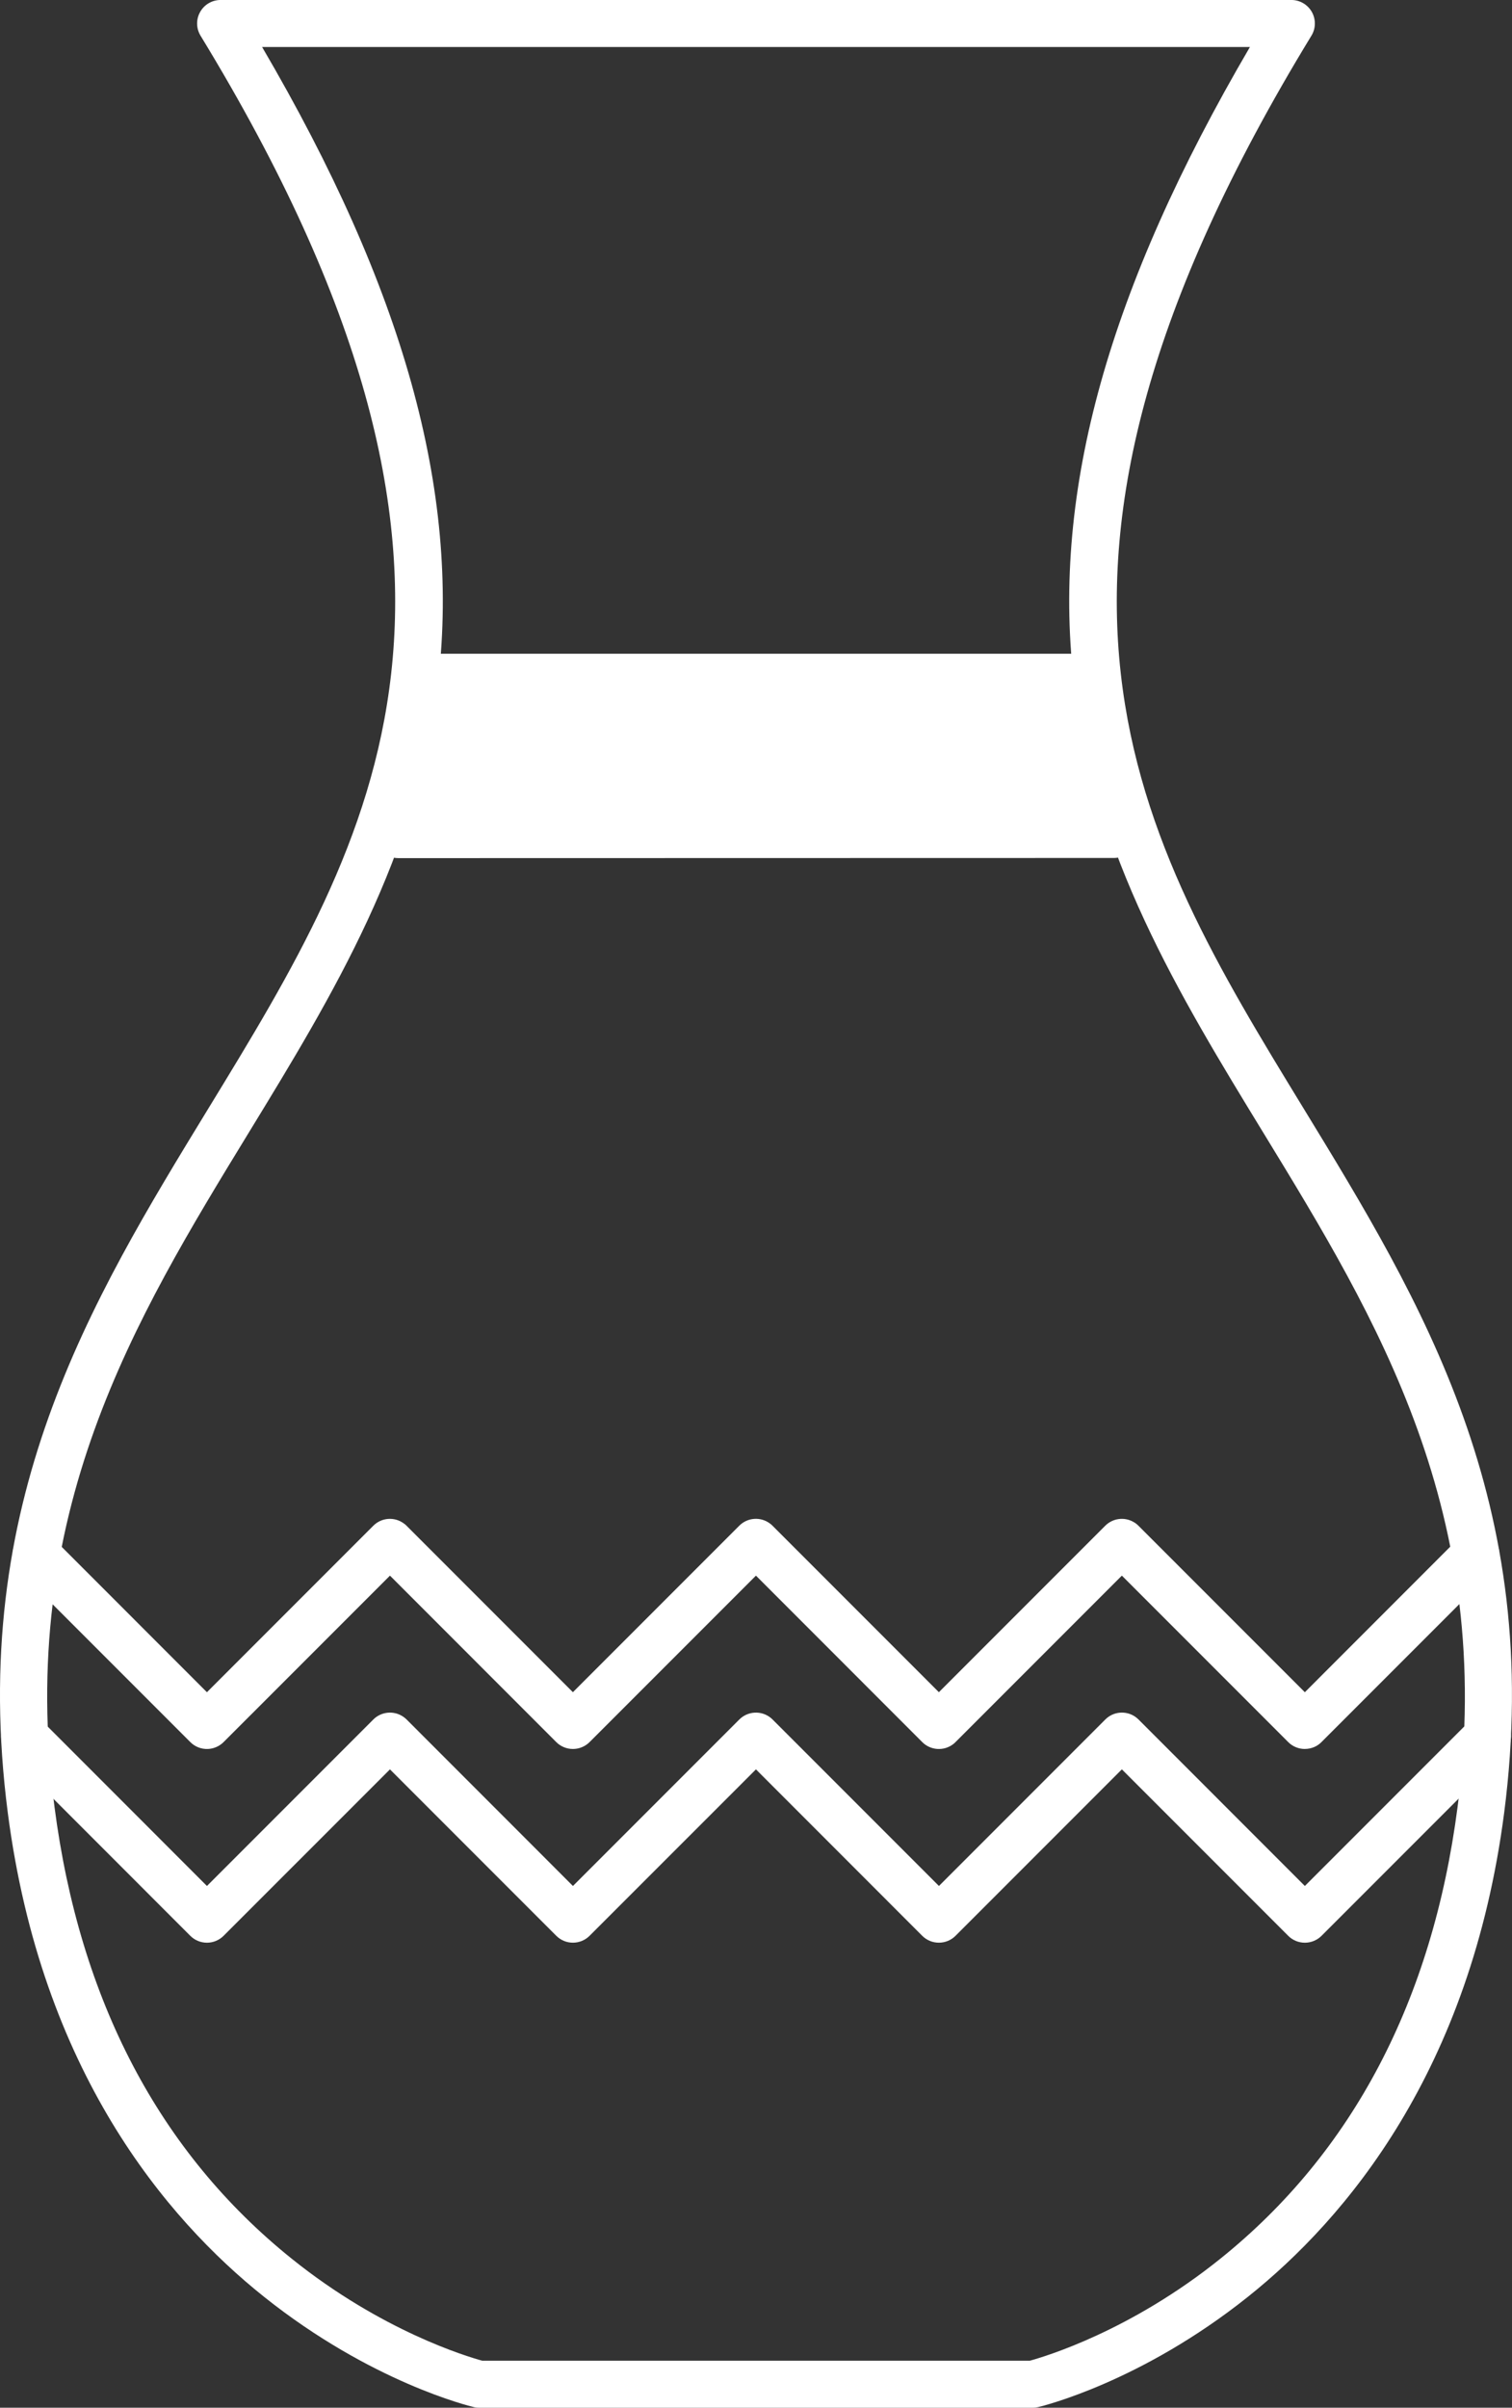
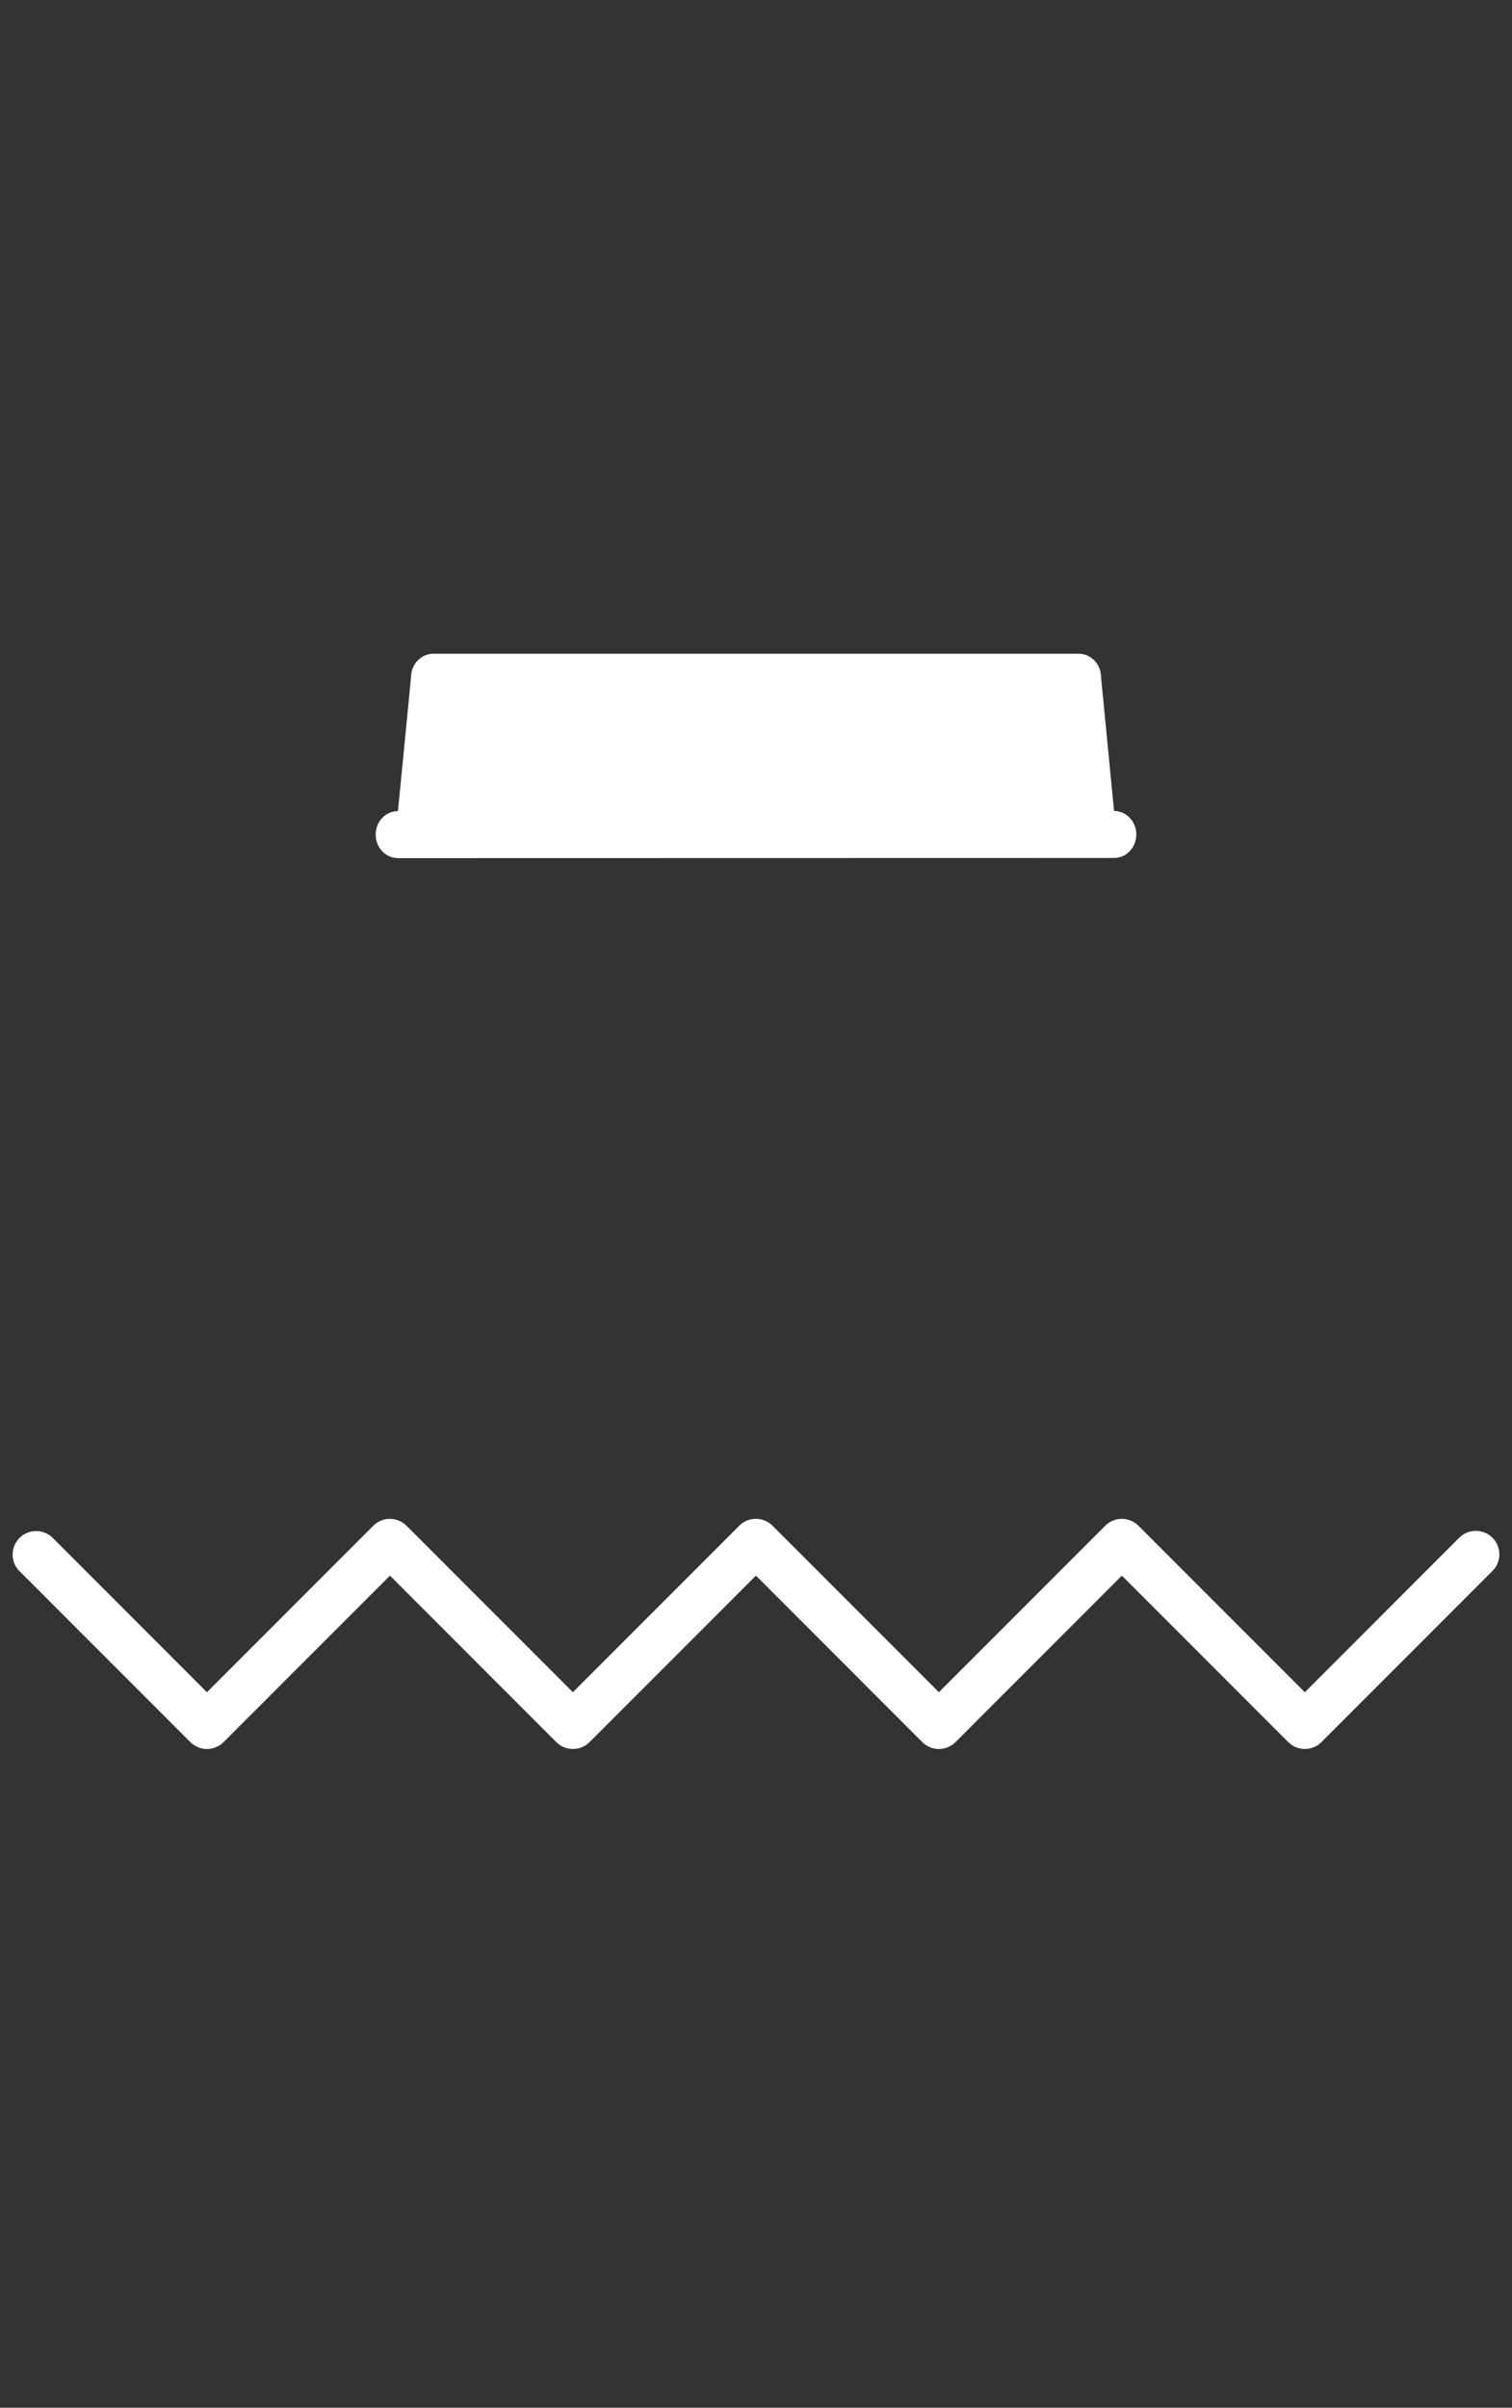
<svg xmlns="http://www.w3.org/2000/svg" xml:space="preserve" width="32.995mm" height="52.509mm" style="shape-rendering:geometricPrecision; text-rendering:geometricPrecision; image-rendering:optimizeQuality; fill-rule:evenodd; clip-rule:evenodd" viewBox="0 0 586.18 932.86">
  <rect x="0" y="0" width="586.18" height="932.86" fill="#333333" stroke="none" />
  <defs>
    <style type="text/css"> .fil0 {fill:white} </style>
  </defs>
  <g id="Layer_x0020_1">
    <g id="vase_10146798.svg">
      <g id="Layer_x0020_1_0">
        <path class="fil0" d="M154.28 332.47c-4.78,0 -8.64,-4.08 -8.64,-9.11 0,-5.03 3.86,-9.11 8.64,-9.11l5.07 -51.85c0,-5.03 3.86,-9.11 8.62,-9.11l250.27 0c4.76,0 8.62,4.08 8.62,9.11l5.05 51.8c4.76,0 8.62,4.08 8.62,9.11 0,5.03 -3.86,9.11 -8.62,9.11l-277.62 0.06z" />
        <g>
-           <path class="fil0" d="M400.39 932.86l-214.6 0c-0.69,0 -1.4,-0.07 -2.08,-0.24 -1.6,-0.38 -39.81,-9.61 -81.31,-42.71 -38.17,-30.42 -86.37,-87.63 -99.37,-187.48 -15.62,-120.18 31.9,-197.94 77.86,-273.14 64.45,-105.44 125.3,-205.01 -3.14,-415.45 -1.71,-2.81 -1.79,-6.32 -0.16,-9.2 1.6,-2.88 4.65,-4.65 7.93,-4.65l415.12 0c3.28,0 6.32,1.77 7.95,4.65 1.6,2.88 1.55,6.4 -0.18,9.2 -128.44,210.44 -67.58,310.01 -3.14,415.43 45.97,75.22 93.48,152.97 77.86,273.16 -13,99.84 -61.2,157.06 -99.37,187.48 -41.5,33.1 -79.7,42.32 -81.31,42.71 -0.67,0.16 -1.38,0.24 -2.08,0.24zm-213.43 -18.21l212.26 0c5.92,-1.62 38.95,-11.46 73.87,-39.51 51.29,-41.19 82.24,-100.08 91.99,-175.05 14.8,-113.8 -31.04,-188.79 -75.35,-261.29 -32.37,-52.97 -65.85,-107.74 -73.52,-175.68 -8.26,-73.09 13.51,-151.22 68.37,-244.91l-382.97 0c54.86,93.68 76.62,171.82 68.37,244.91 -7.67,67.95 -41.14,122.72 -73.52,175.68 -44.31,72.5 -90.15,147.49 -75.33,261.29 9.75,74.97 40.68,133.85 91.97,175.04 34.92,28.05 67.95,37.89 73.87,39.52l0 -0z" />
-           <path class="fil0" d="M505.88 752.69c-2.43,0 -4.74,-0.95 -6.45,-2.66l-64.5 -64.5 -64.48 64.48c-3.55,3.55 -9.33,3.57 -12.9,0.02l-64.48 -64.5 -64.5 64.48c-3.55,3.55 -9.33,3.57 -12.89,0.02l-64.5 -64.5 -64.49 64.48c-1.71,1.71 -4.05,2.68 -6.45,2.68 -2.43,0 -4.74,-0.95 -6.45,-2.66l-70.68 -70.7c-3.57,-3.55 -3.57,-9.31 0,-12.87 3.55,-3.57 9.31,-3.57 12.89,0l64.23 64.25 64.5 -64.5c2.77,-2.77 7.02,-3.46 10.52,-1.71 0.87,0.44 1.69,1.02 2.39,1.71l64.48 64.5 64.5 -64.5c3.28,-3.28 8.51,-3.57 12.14,-0.68 0.26,0.22 0.51,0.44 0.75,0.68l64.5 64.5 64.5 -64.5c3.06,-3.08 7.87,-3.55 11.48,-1.15 0.51,0.35 0.98,0.73 1.4,1.15l64.48 64.5 64.36 -64.36c3.55,-3.55 9.33,-3.55 12.89,0 3.55,3.55 3.55,9.33 0,12.89l-70.79 70.79c-1.71,1.69 -4.03,2.66 -6.43,2.66l0 0z" />
          <path class="fil0" d="M505.88 677.63c-2.43,0 -4.74,-0.95 -6.45,-2.66l-64.5 -64.5 -64.37 64.37c-0.33,0.35 -0.69,0.68 -1.09,0.97 -3.63,2.72 -8.71,2.37 -11.92,-0.84l-64.48 -64.5 -64.49 64.48c-0.2,0.18 -0.38,0.36 -0.58,0.53 -1.64,1.38 -3.72,2.15 -5.89,2.15 -2.41,0 -4.74,-0.95 -6.45,-2.66l-64.48 -64.5 -64.49 64.48c-0.18,0.18 -0.38,0.36 -0.58,0.53 -1.55,1.31 -3.52,2.08 -5.58,2.15 -2.5,0.09 -4.96,-0.87 -6.74,-2.66l-66.22 -66.22c-3.57,-3.55 -3.57,-9.33 0,-12.89 3.55,-3.55 9.31,-3.55 12.89,0l59.76 59.78 64.5 -64.5c3.21,-3.21 8.27,-3.57 11.9,-0.84 0.16,0.11 0.33,0.24 0.49,0.36 0.16,0.16 0.35,0.33 0.51,0.49l64.48 64.48 64.5 -64.5c3.24,-3.25 8.38,-3.57 12.01,-0.77 0.31,0.24 0.62,0.49 0.89,0.78l64.49 64.49 64.5 -64.5c2.9,-2.9 7.36,-3.48 10.88,-1.49 0.75,0.4 1.42,0.91 2,1.51l64.5 64.49 59.84 -59.86c3.57,-3.55 9.33,-3.55 12.89,0 3.57,3.55 3.57,9.33 0,12.89l-66.29 66.29c-0.82,0.84 -1.8,1.49 -2.88,1.95 -1.13,0.46 -2.33,0.71 -3.55,0.71l0 0z" />
        </g>
      </g>
    </g>
  </g>
</svg>